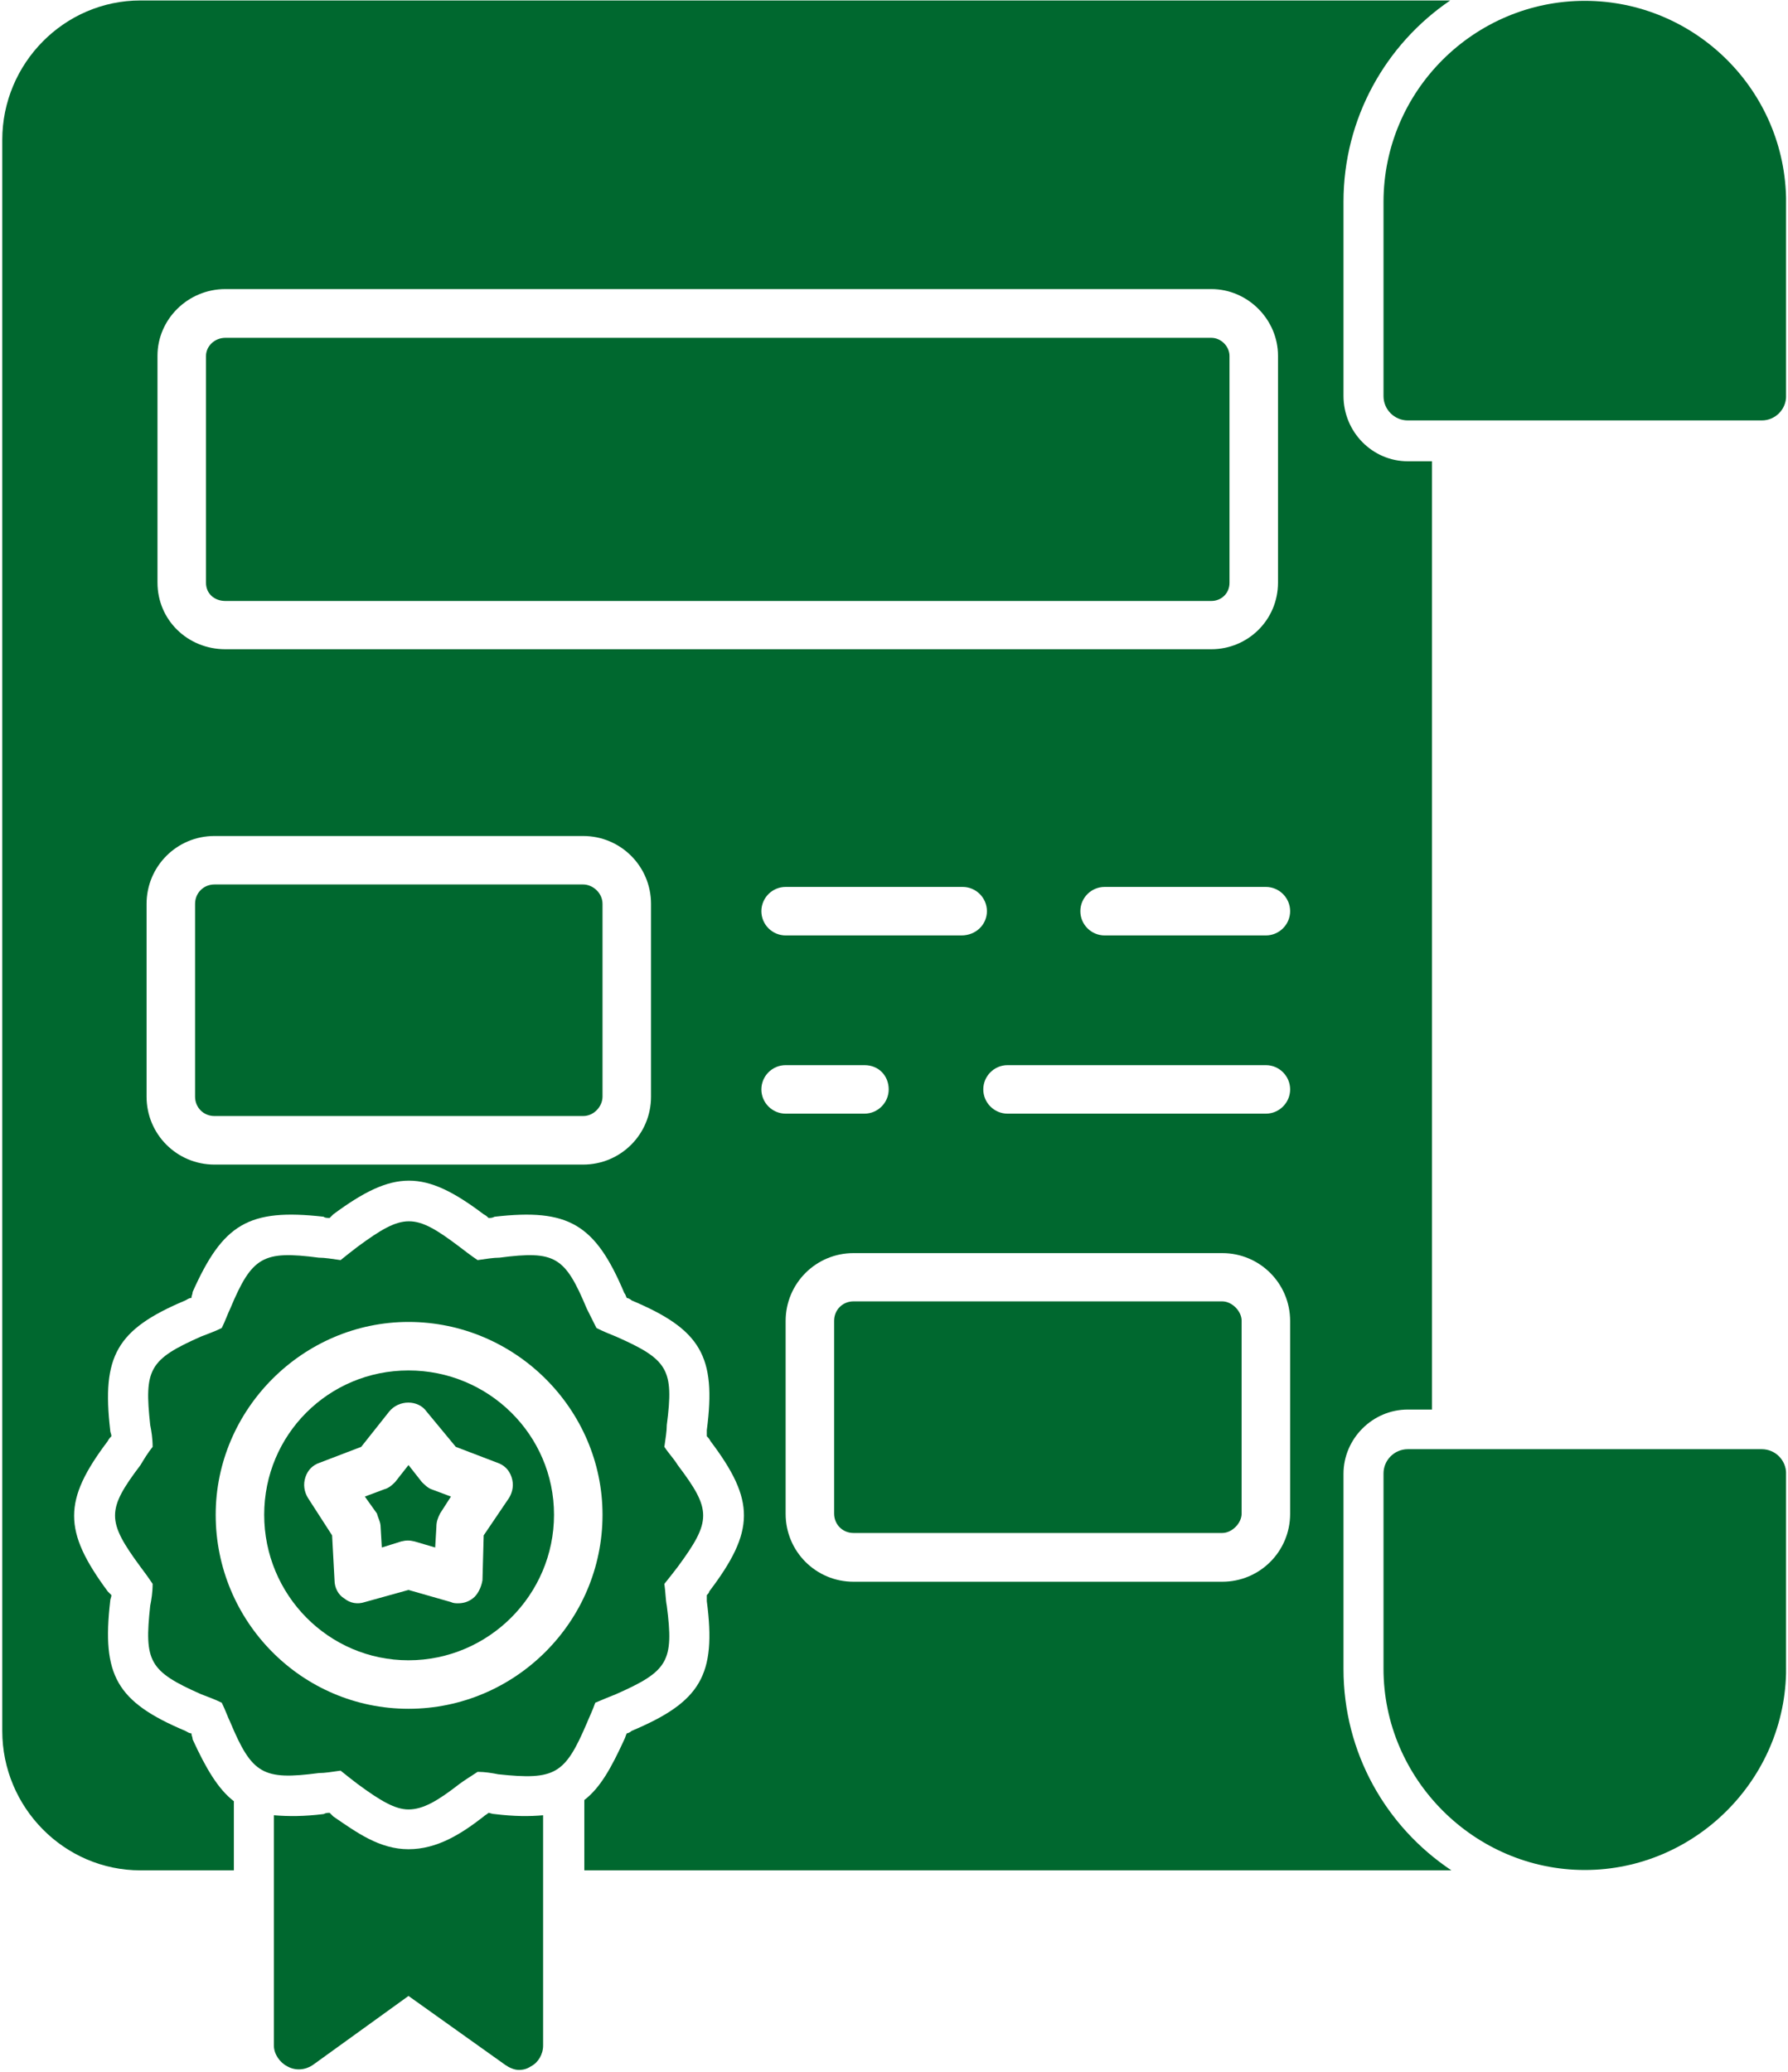
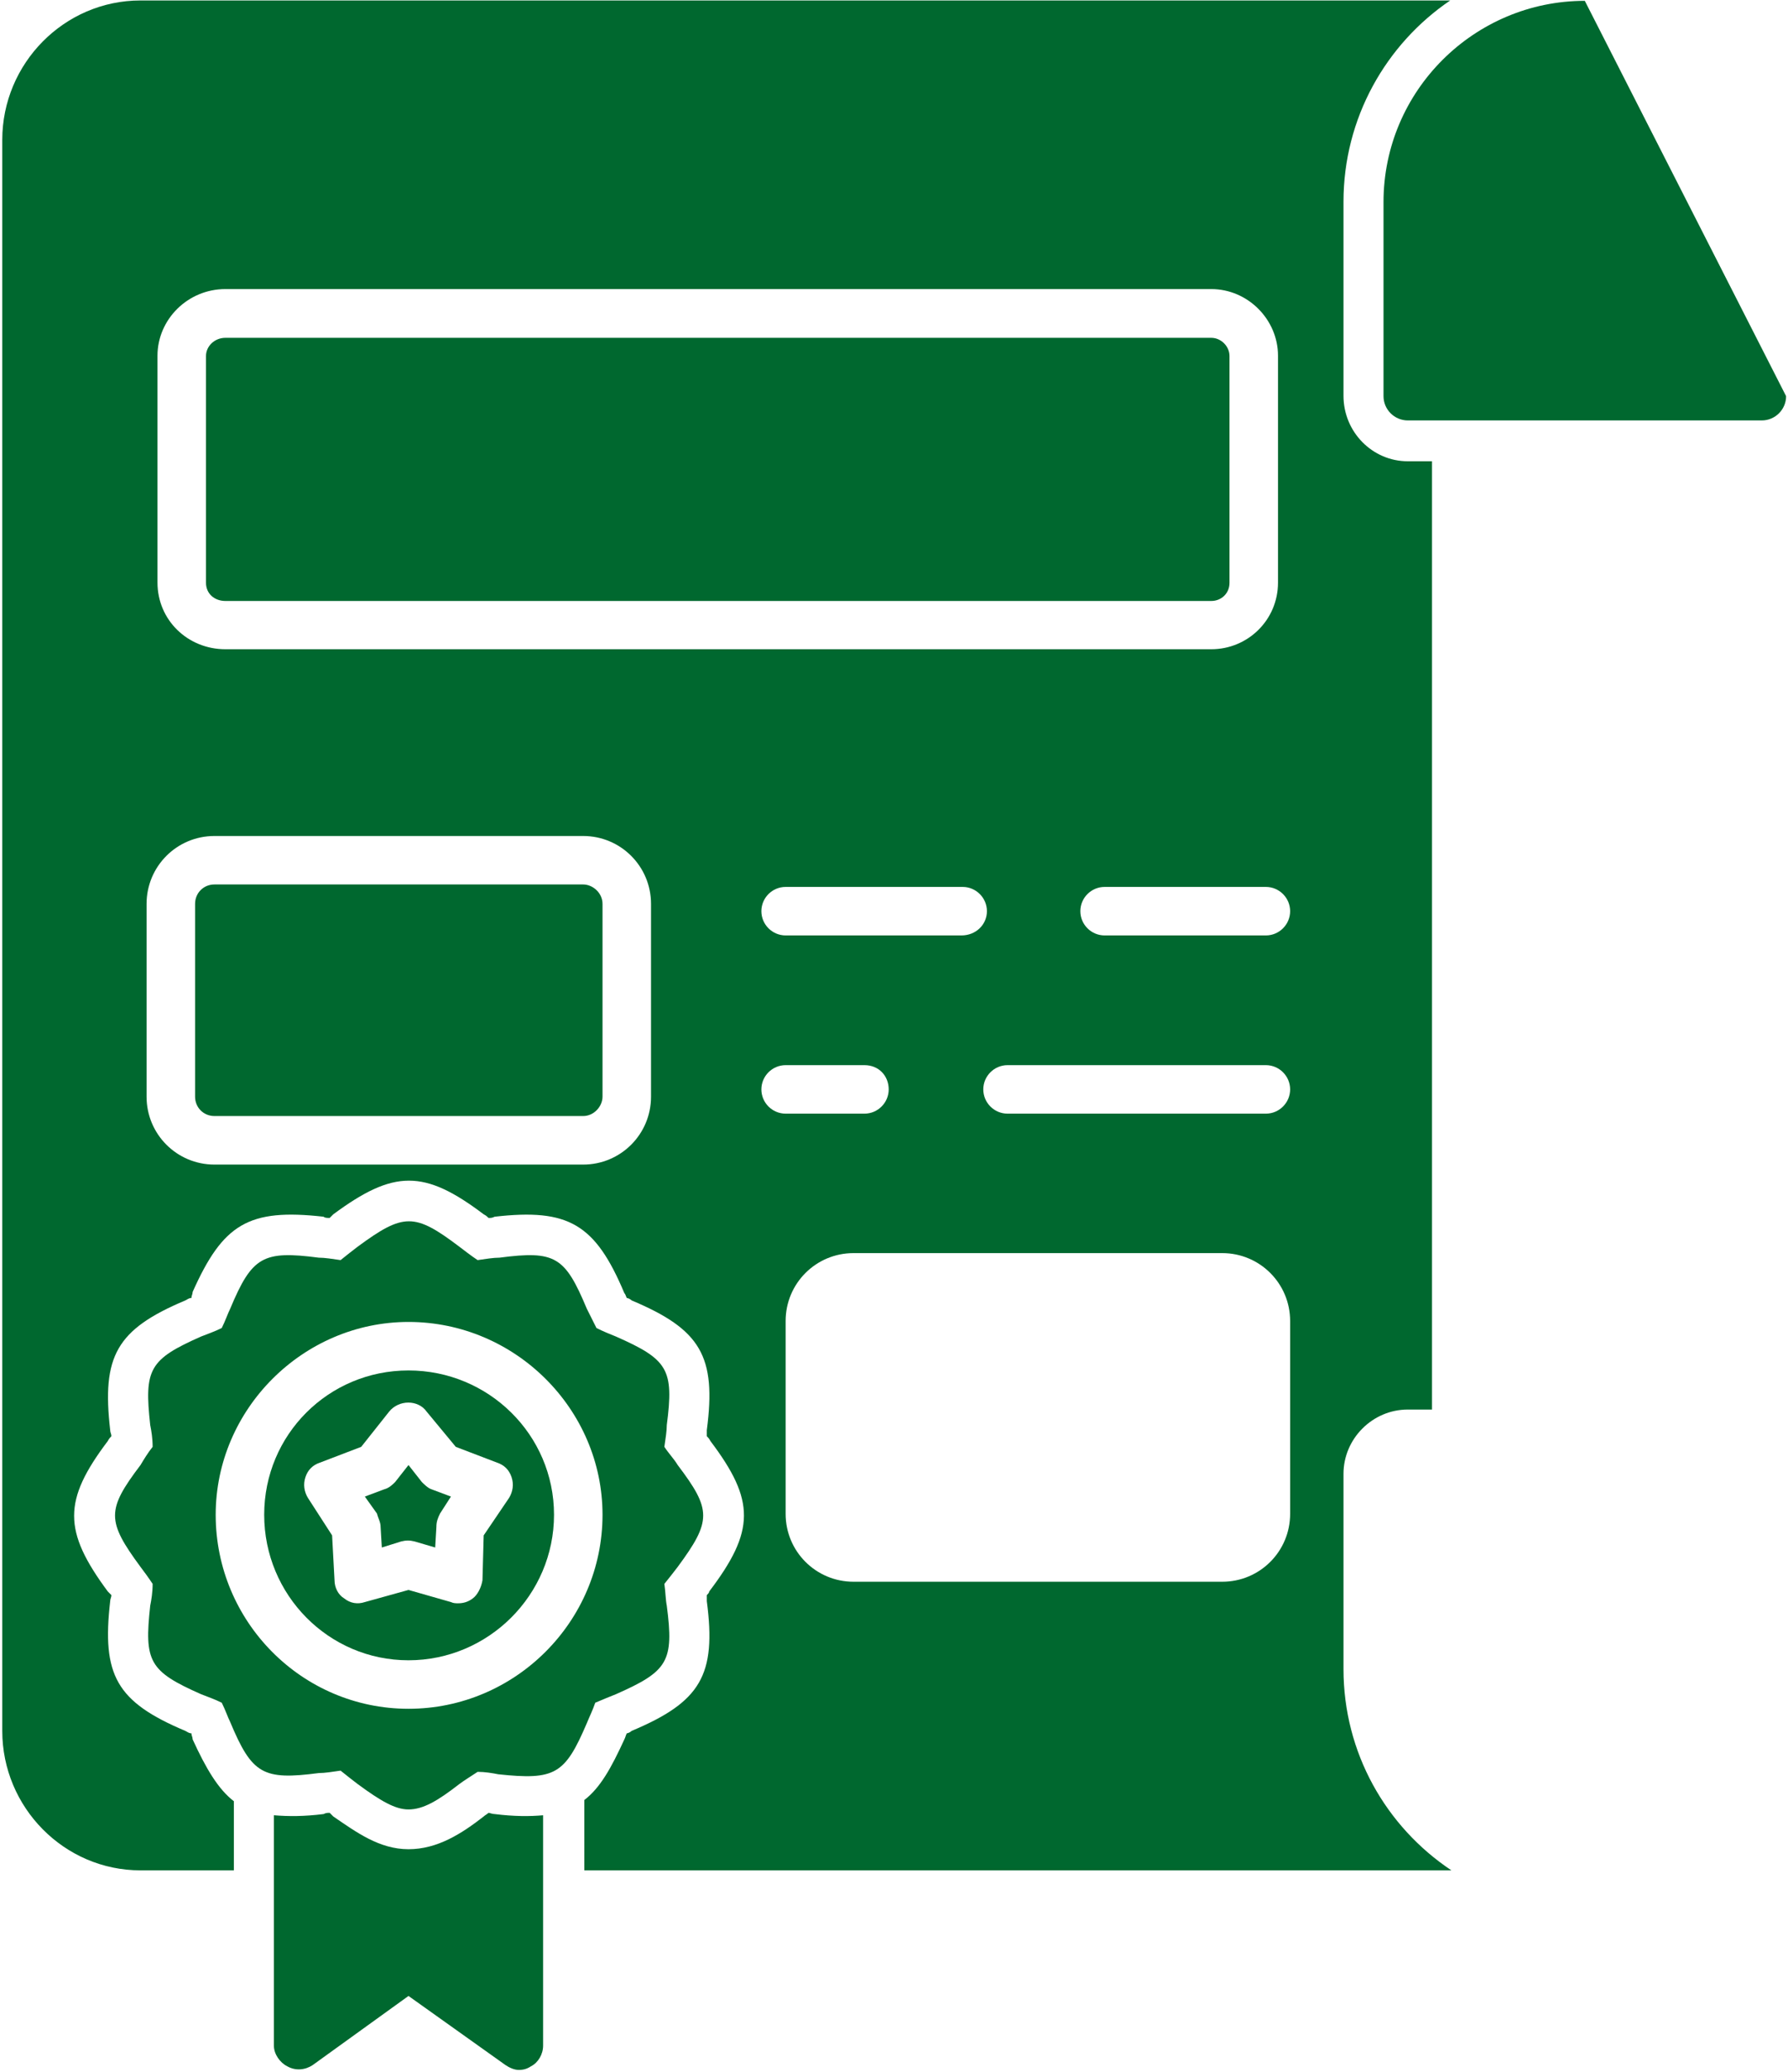
<svg xmlns="http://www.w3.org/2000/svg" width="100%" height="100%" viewBox="0 0 277 321" version="1.1" xml:space="preserve" style="fill-rule:evenodd;clip-rule:evenodd;stroke-linejoin:round;stroke-miterlimit:2;">
  <g transform="matrix(1,0,0,1,-2781.89,-509.253)">
    <g transform="matrix(2.667,0,0,2.667,0,0)">
      <clipPath id="_clip1">
        <path d="M1043.16,311.28L1146.84,311.28L1146.84,190.917L1043.16,190.917L1043.16,311.28Z" clip-rule="nonzero" />
      </clipPath>
      <g clip-path="url(#_clip1)">
        <g transform="matrix(0.587,3.073e-07,5.29032e-07,0.587,1043.16,179.248)">
          <path d="M143.49,205.01L57.685,205.01L57.685,198.05C59.245,196.85 60.325,194.93 61.645,192.05C61.765,191.81 61.765,191.69 61.885,191.45C62.005,191.45 62.245,191.33 62.365,191.21C69.205,188.33 70.765,185.69 69.805,178.37L69.805,177.77C69.925,177.65 70.045,177.53 70.045,177.41C74.605,171.41 74.605,168.41 70.165,162.53C70.045,162.29 69.925,162.17 69.805,162.05L69.805,161.45C70.765,154.13 69.205,151.49 62.365,148.61C62.245,148.49 62.005,148.37 61.885,148.37C61.765,148.13 61.765,148.01 61.645,147.89C58.765,141.05 56.125,139.49 48.805,140.33C48.565,140.45 48.445,140.45 48.205,140.45C48.085,140.33 47.965,140.21 47.725,140.09C41.845,135.65 38.845,135.65 32.845,140.09C32.725,140.21 32.605,140.33 32.485,140.45C32.245,140.45 32.005,140.45 31.885,140.33C24.445,139.49 21.925,141.05 18.925,147.77C18.925,148.01 18.805,148.13 18.805,148.37C18.565,148.37 18.445,148.49 18.205,148.61C11.365,151.49 9.925,154.13 10.765,161.45C10.765,161.69 10.885,161.81 10.885,162.05C10.765,162.17 10.645,162.29 10.525,162.53C6.085,168.41 6.085,171.41 10.525,177.41C10.645,177.53 10.765,177.65 10.885,177.77C10.885,178.01 10.765,178.13 10.765,178.37C9.925,185.69 11.365,188.33 18.205,191.21C18.445,191.33 18.565,191.45 18.805,191.45C18.805,191.69 18.925,191.81 18.925,192.05C20.245,194.93 21.445,196.97 23.005,198.17L23.005,205.01L13.765,205.01C6.205,205.01 0.085,198.77 0.085,191.21L0.085,33.774C0.085,26.214 6.205,19.974 13.765,19.974L143.37,19.974C137.01,24.294 132.81,31.614 132.81,39.894L132.81,59.094C132.81,62.694 135.69,65.574 139.17,65.574L141.57,65.574L141.57,159.41L139.17,159.41C135.69,159.41 132.81,162.29 132.81,165.77L132.81,185.09C132.81,193.37 137.01,200.69 143.49,205.01ZM57.565,135.17L21.085,135.17C17.365,135.17 14.365,132.17 14.365,128.45L14.365,109.374C14.365,105.654 17.365,102.654 21.085,102.654L57.565,102.654C61.285,102.654 64.285,105.654 64.285,109.374L64.285,128.45C64.285,132.17 61.285,135.17 57.565,135.17ZM119.73,84.174L22.165,84.174C18.445,84.174 15.445,81.294 15.445,77.574L15.445,55.134C15.445,51.534 18.445,48.534 22.165,48.534L119.73,48.534C123.33,48.534 126.33,51.534 126.33,55.134L126.33,77.574C126.33,81.294 123.33,84.174 119.73,84.174ZM125.13,112.494L109.17,112.494C107.85,112.494 106.77,111.414 106.77,110.094C106.77,108.774 107.85,107.694 109.17,107.694L125.13,107.694C126.45,107.694 127.53,108.774 127.53,110.094C127.53,111.414 126.45,112.494 125.13,112.494ZM95.005,112.494L77.605,112.494C76.285,112.494 75.205,111.414 75.205,110.094C75.205,108.774 76.285,107.694 77.605,107.694L95.125,107.694C96.445,107.694 97.525,108.774 97.525,110.094C97.525,111.414 96.445,112.494 95.005,112.494ZM125.13,130.13L99.565,130.13C98.245,130.13 97.165,129.05 97.165,127.73C97.165,126.41 98.245,125.33 99.565,125.33L125.13,125.33C126.45,125.33 127.53,126.41 127.53,127.73C127.53,129.05 126.45,130.13 125.13,130.13ZM85.405,130.13L77.605,130.13C76.285,130.13 75.205,129.05 75.205,127.73C75.205,126.41 76.285,125.33 77.605,125.33L85.405,125.33C86.845,125.33 87.805,126.41 87.805,127.73C87.805,129.05 86.725,130.13 85.405,130.13ZM120.81,176.45L84.325,176.45C80.605,176.45 77.605,173.45 77.605,169.73L77.605,150.65C77.605,146.93 80.605,143.93 84.325,143.93L120.81,143.93C124.53,143.93 127.53,146.93 127.53,150.65L127.53,169.73C127.53,173.45 124.53,176.45 120.81,176.45Z" style="fill:rgb(0,104,47);" />
        </g>
        <g transform="matrix(0.587,3.073e-07,5.29032e-07,0.587,1043.16,263.4)">
          <clipPath id="_clip2">
-             <rect x="0.085" y="-123.426" width="176.52" height="204.96" />
-           </clipPath>
+             </clipPath>
          <g clip-path="url(#_clip2)">
-             <path d="M156.69,61.614C145.77,61.614 136.77,52.614 136.77,41.694L136.77,22.374C136.77,21.054 137.85,19.974 139.17,19.974L174.21,19.974C175.53,19.974 176.61,21.054 176.61,22.374L176.61,41.694C176.61,52.614 167.61,61.614 156.69,61.614Z" style="fill:rgb(0,104,47);" />
-           </g>
+             </g>
        </g>
        <g transform="matrix(0.587,3.073e-07,5.29032e-07,0.587,1043.16,95.026)">
          <clipPath id="_clip3">
            <rect x="0.085" y="163.486" width="176.52" height="204.96" />
          </clipPath>
          <g clip-path="url(#_clip3)">
-             <path d="M174.21,205.01L139.17,205.01C137.85,205.01 136.77,203.93 136.77,202.61L136.77,183.41C136.77,172.37 145.77,163.49 156.69,163.49C167.61,163.49 176.61,172.37 176.61,183.41L176.61,202.61C176.61,203.93 175.53,205.01 174.21,205.01Z" style="fill:rgb(0,104,47);" />
+             <path d="M174.21,205.01L139.17,205.01C137.85,205.01 136.77,203.93 136.77,202.61L136.77,183.41C136.77,172.37 145.77,163.49 156.69,163.49L176.61,202.61C176.61,203.93 175.53,205.01 174.21,205.01Z" style="fill:rgb(0,104,47);" />
          </g>
        </g>
        <g transform="matrix(0.587,3.073e-07,5.29032e-07,0.587,1043.16,246.147)">
          <path d="M40.285,85.014C38.965,85.014 37.525,84.174 35.245,82.494C34.765,82.134 34.165,81.654 33.565,81.174C32.725,81.294 32.005,81.414 31.405,81.414C25.885,82.134 24.805,81.534 22.645,76.374C22.405,75.894 22.165,75.174 21.805,74.454C21.085,74.094 20.365,73.854 19.765,73.614C14.605,71.334 14.125,70.374 14.725,64.854C14.845,64.254 14.965,63.534 14.965,62.694C14.485,61.974 14.125,61.494 13.765,61.014C10.405,56.454 10.405,55.374 13.765,50.934C14.125,50.334 14.485,49.734 14.965,49.134C14.965,48.294 14.845,47.574 14.725,46.974C14.125,41.454 14.605,40.494 19.765,38.214C20.365,37.974 21.085,37.734 21.805,37.374C22.165,36.654 22.405,35.934 22.645,35.454C24.805,30.294 25.885,29.694 31.405,30.414C32.005,30.414 32.725,30.534 33.565,30.654C34.165,30.174 34.765,29.694 35.245,29.334C39.805,25.974 40.885,25.974 45.325,29.334C45.805,29.694 46.405,30.174 47.125,30.654C47.965,30.534 48.685,30.414 49.285,30.414C54.805,29.694 55.765,30.294 57.925,35.454C58.165,35.934 58.525,36.654 58.885,37.374C59.605,37.734 60.205,37.974 60.805,38.214C65.965,40.494 66.565,41.454 65.845,46.974C65.845,47.574 65.725,48.294 65.605,49.134C66.085,49.854 66.565,50.334 66.925,50.934C70.285,55.374 70.285,56.454 66.925,61.014C66.565,61.494 66.085,62.094 65.605,62.694C65.725,63.534 65.725,64.254 65.845,64.854C66.565,70.374 65.965,71.334 60.805,73.614C60.205,73.854 59.605,74.094 58.765,74.454C58.525,75.174 58.165,75.894 57.925,76.494C55.765,81.534 54.805,82.134 49.165,81.534C48.565,81.414 47.845,81.294 47.125,81.294C46.405,81.774 45.805,82.134 45.325,82.494C43.165,84.174 41.725,85.014 40.285,85.014ZM35.965,54.054L37.165,55.734C37.285,56.214 37.525,56.574 37.525,57.054L37.645,59.094L39.565,58.494C40.045,58.374 40.405,58.374 40.885,58.494L42.925,59.094L43.045,57.054C43.045,56.574 43.165,56.214 43.405,55.734L44.485,54.054L42.565,53.334C42.205,53.214 41.845,52.854 41.605,52.614L40.285,50.934L38.965,52.614C38.725,52.854 38.365,53.214 37.885,53.334L35.965,54.054ZM40.285,75.054C29.725,75.054 21.205,66.414 21.205,55.854C21.205,45.414 29.845,36.774 40.285,36.774C50.845,36.774 59.485,45.414 59.485,55.854C59.485,66.414 50.845,75.054 40.285,75.054Z" style="fill:rgb(0,104,47);" />
        </g>
        <g transform="matrix(0.587,3.073e-07,5.29032e-07,0.587,1043.16,296.216)">
          <path d="M51.205,25.494C50.725,25.494 50.245,25.254 49.885,25.014L40.285,18.174L30.805,25.014C30.085,25.494 29.125,25.614 28.285,25.134C27.565,24.774 26.965,23.934 26.965,23.094L26.965,0.294C28.405,0.414 29.965,0.414 31.885,0.174C32.125,0.054 32.245,0.054 32.485,0.054C32.605,0.174 32.725,0.294 32.845,0.414C35.125,1.974 37.405,3.654 40.285,3.654C43.165,3.654 45.565,2.094 47.725,0.414C47.845,0.294 48.085,0.174 48.205,0.054C48.325,0.054 48.565,0.174 48.805,0.174C50.725,0.414 52.285,0.414 53.605,0.294L53.605,23.094C53.605,23.934 53.125,24.774 52.405,25.134C52.045,25.374 51.685,25.494 51.205,25.494Z" style="fill:rgb(0,104,47);" />
        </g>
        <g transform="matrix(0.587,3.073e-07,5.29032e-07,0.587,1043.16,246.64)">
          <path d="M26.005,55.014C26.005,62.934 32.365,69.414 40.285,69.414C48.205,69.414 54.685,62.934 54.685,55.014C54.685,47.094 48.205,40.734 40.285,40.734C32.365,40.734 26.005,47.094 26.005,55.014ZM45.205,63.774C44.965,63.774 44.725,63.774 44.485,63.654L40.285,62.454L35.965,63.654C35.245,63.894 34.525,63.774 33.925,63.294C33.325,62.934 32.965,62.214 32.965,61.494L32.725,57.054L30.325,53.334C29.965,52.734 29.845,52.014 30.085,51.294C30.325,50.574 30.805,50.094 31.525,49.854L35.605,48.294L38.365,44.814C39.325,43.614 41.245,43.614 42.085,44.814L44.965,48.294L49.045,49.854C49.765,50.094 50.245,50.574 50.485,51.294C50.725,52.014 50.605,52.734 50.245,53.334L47.725,57.054L47.605,61.494C47.485,62.214 47.125,62.934 46.645,63.294C46.165,63.654 45.685,63.774 45.205,63.774Z" style="fill:rgb(0,104,47);" />
        </g>
        <g transform="matrix(0.587,3.073e-07,5.29032e-07,0.587,1043.16,125.096)">
          <path d="M22.165,171.65L119.73,171.65C120.69,171.65 121.53,170.93 121.53,169.85L121.53,147.41C121.53,146.45 120.69,145.61 119.73,145.61L22.165,145.61C21.085,145.61 20.245,146.45 20.245,147.41L20.245,169.85C20.245,170.93 21.085,171.65 22.165,171.65Z" style="fill:rgb(0,104,47);" />
        </g>
        <g transform="matrix(0.587,3.073e-07,5.29032e-07,0.587,1043.16,186.783)">
          <path d="M19.165,96.534L19.165,115.61C19.165,116.69 20.005,117.53 21.085,117.53L57.565,117.53C58.645,117.53 59.485,116.57 59.485,115.61L59.485,96.534C59.485,95.454 58.525,94.614 57.565,94.614L21.085,94.614C20.005,94.614 19.165,95.454 19.165,96.534Z" style="fill:rgb(0,104,47);" />
        </g>
        <g transform="matrix(0.587,3.073e-07,5.29032e-07,0.587,1043.16,235.231)">
-           <path d="M82.405,55.254L82.405,74.334C82.405,75.414 83.245,76.254 84.325,76.254L120.81,76.254C121.77,76.254 122.73,75.294 122.73,74.334L122.73,55.254C122.73,54.294 121.77,53.334 120.81,53.334L84.325,53.334C83.245,53.334 82.405,54.174 82.405,55.254Z" style="fill:rgb(0,104,47);" />
-         </g>
+           </g>
      </g>
    </g>
  </g>
</svg>